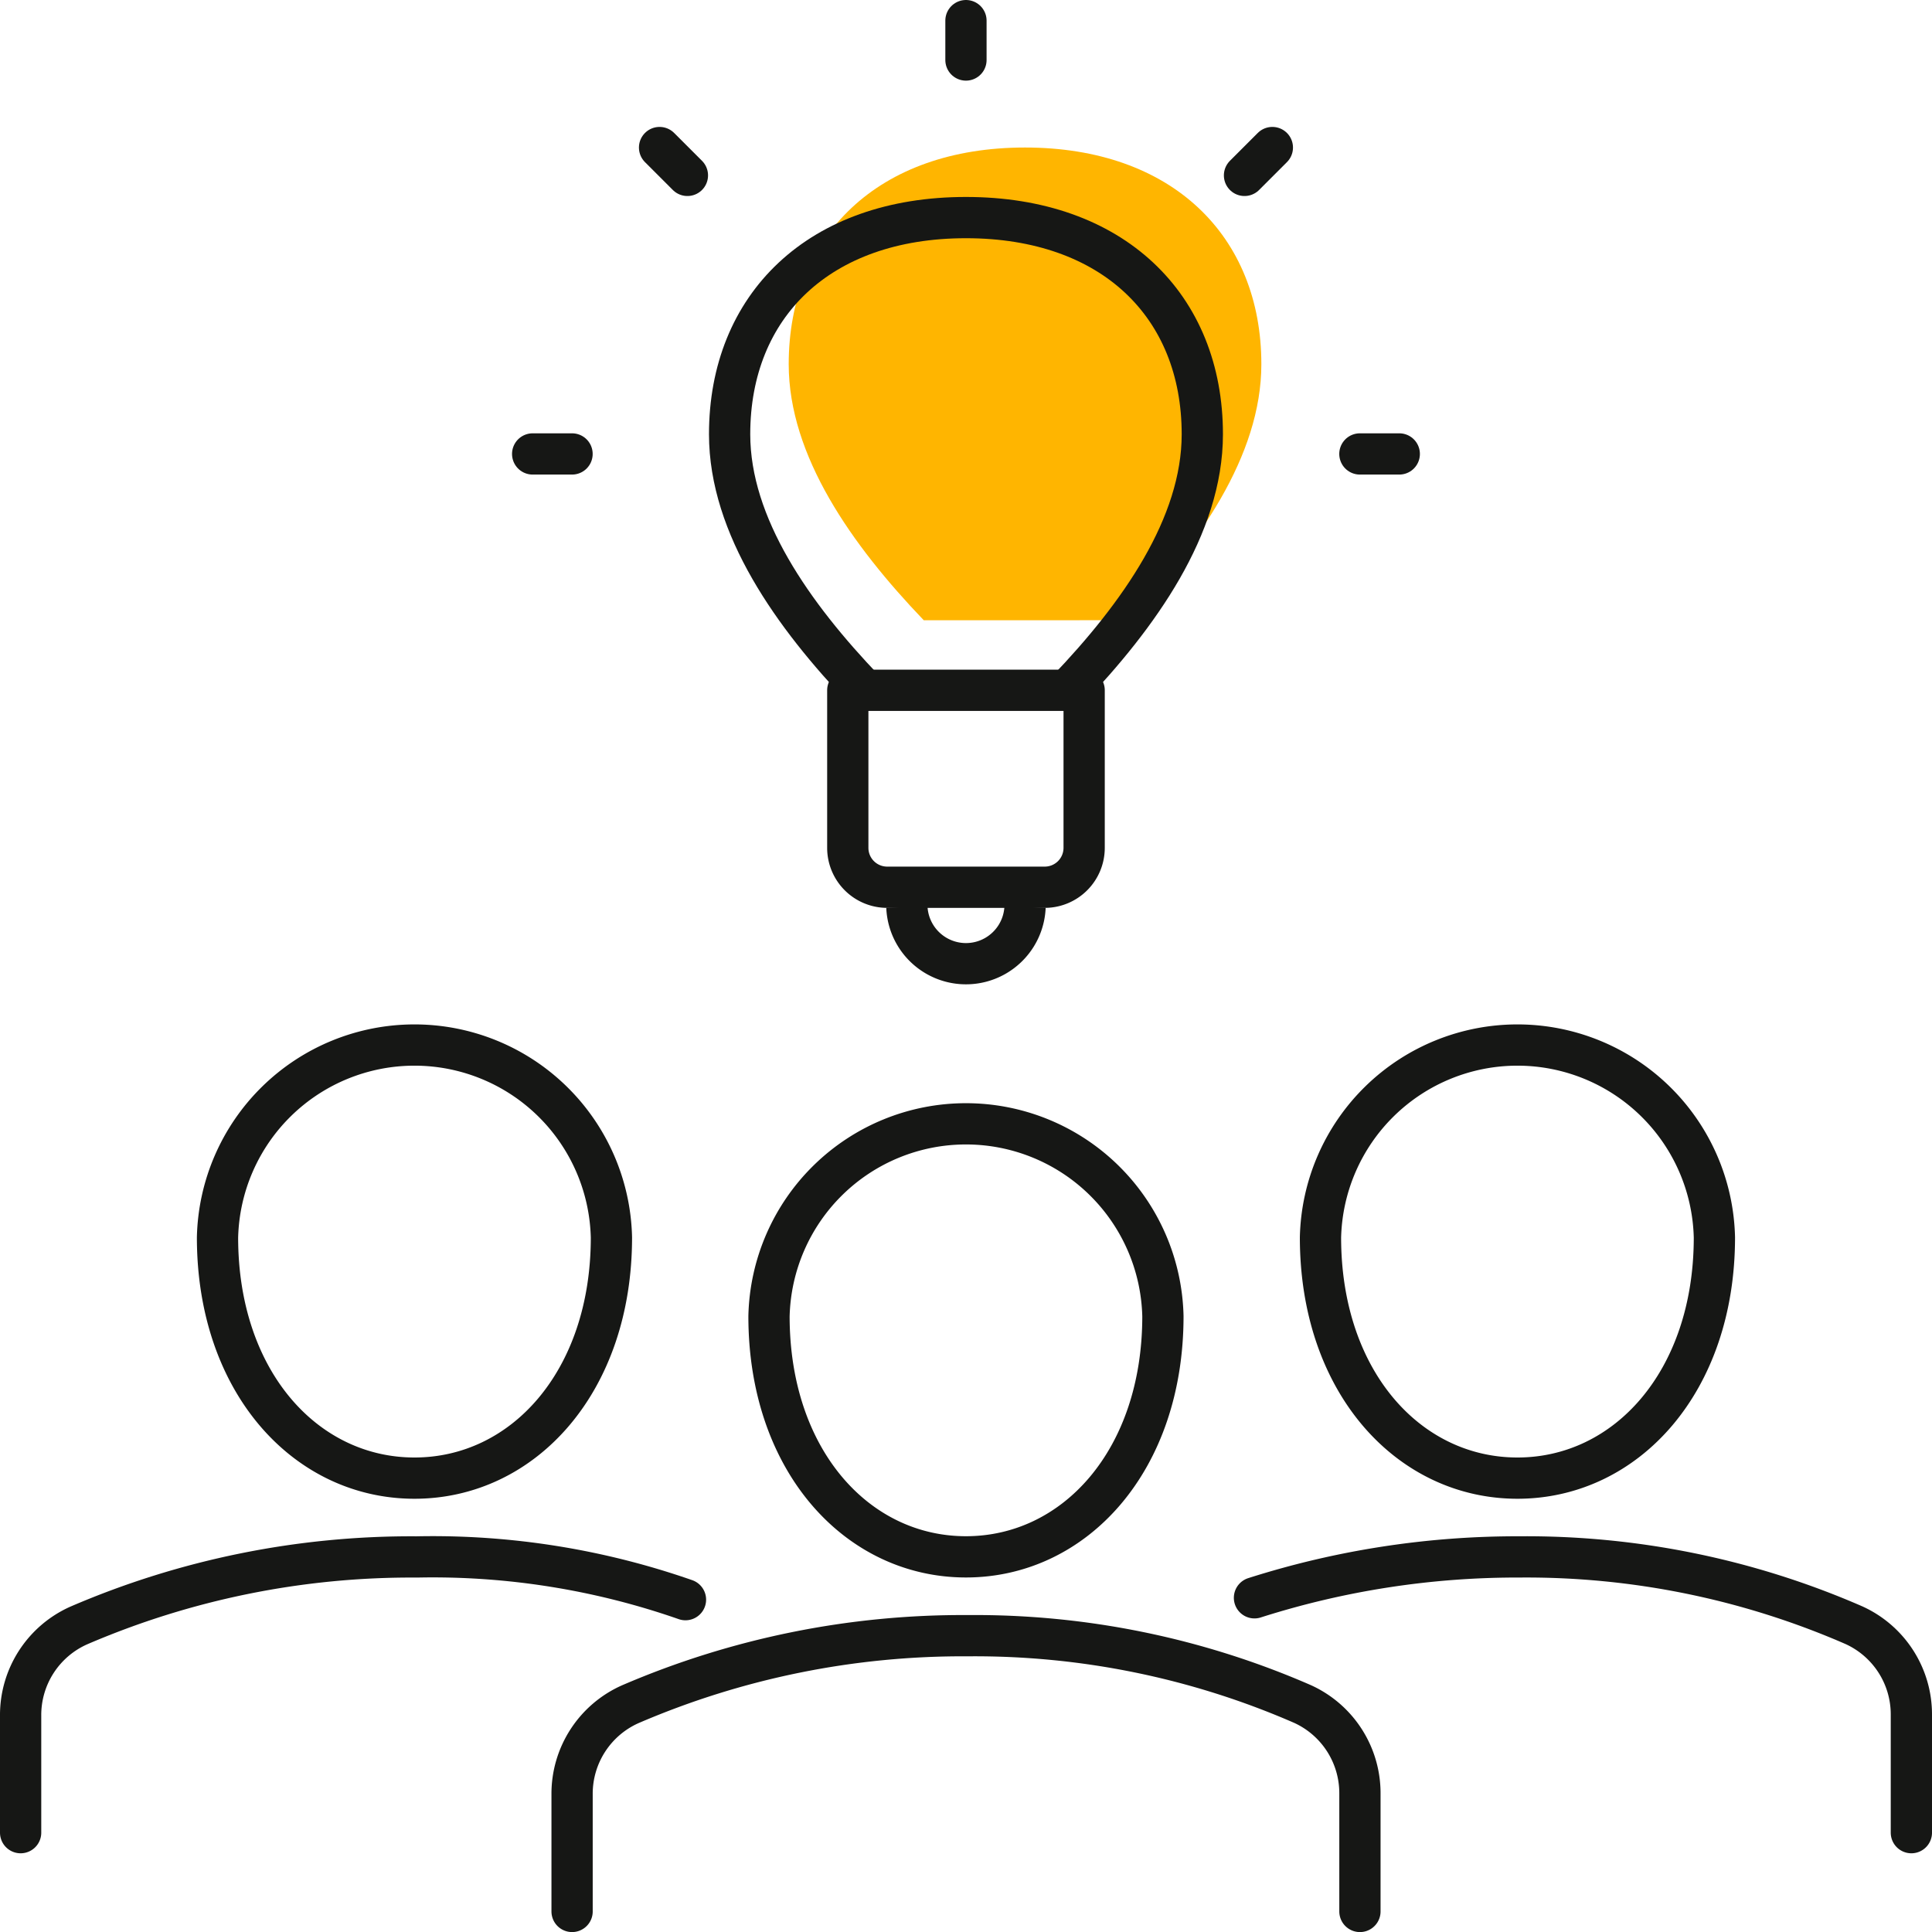
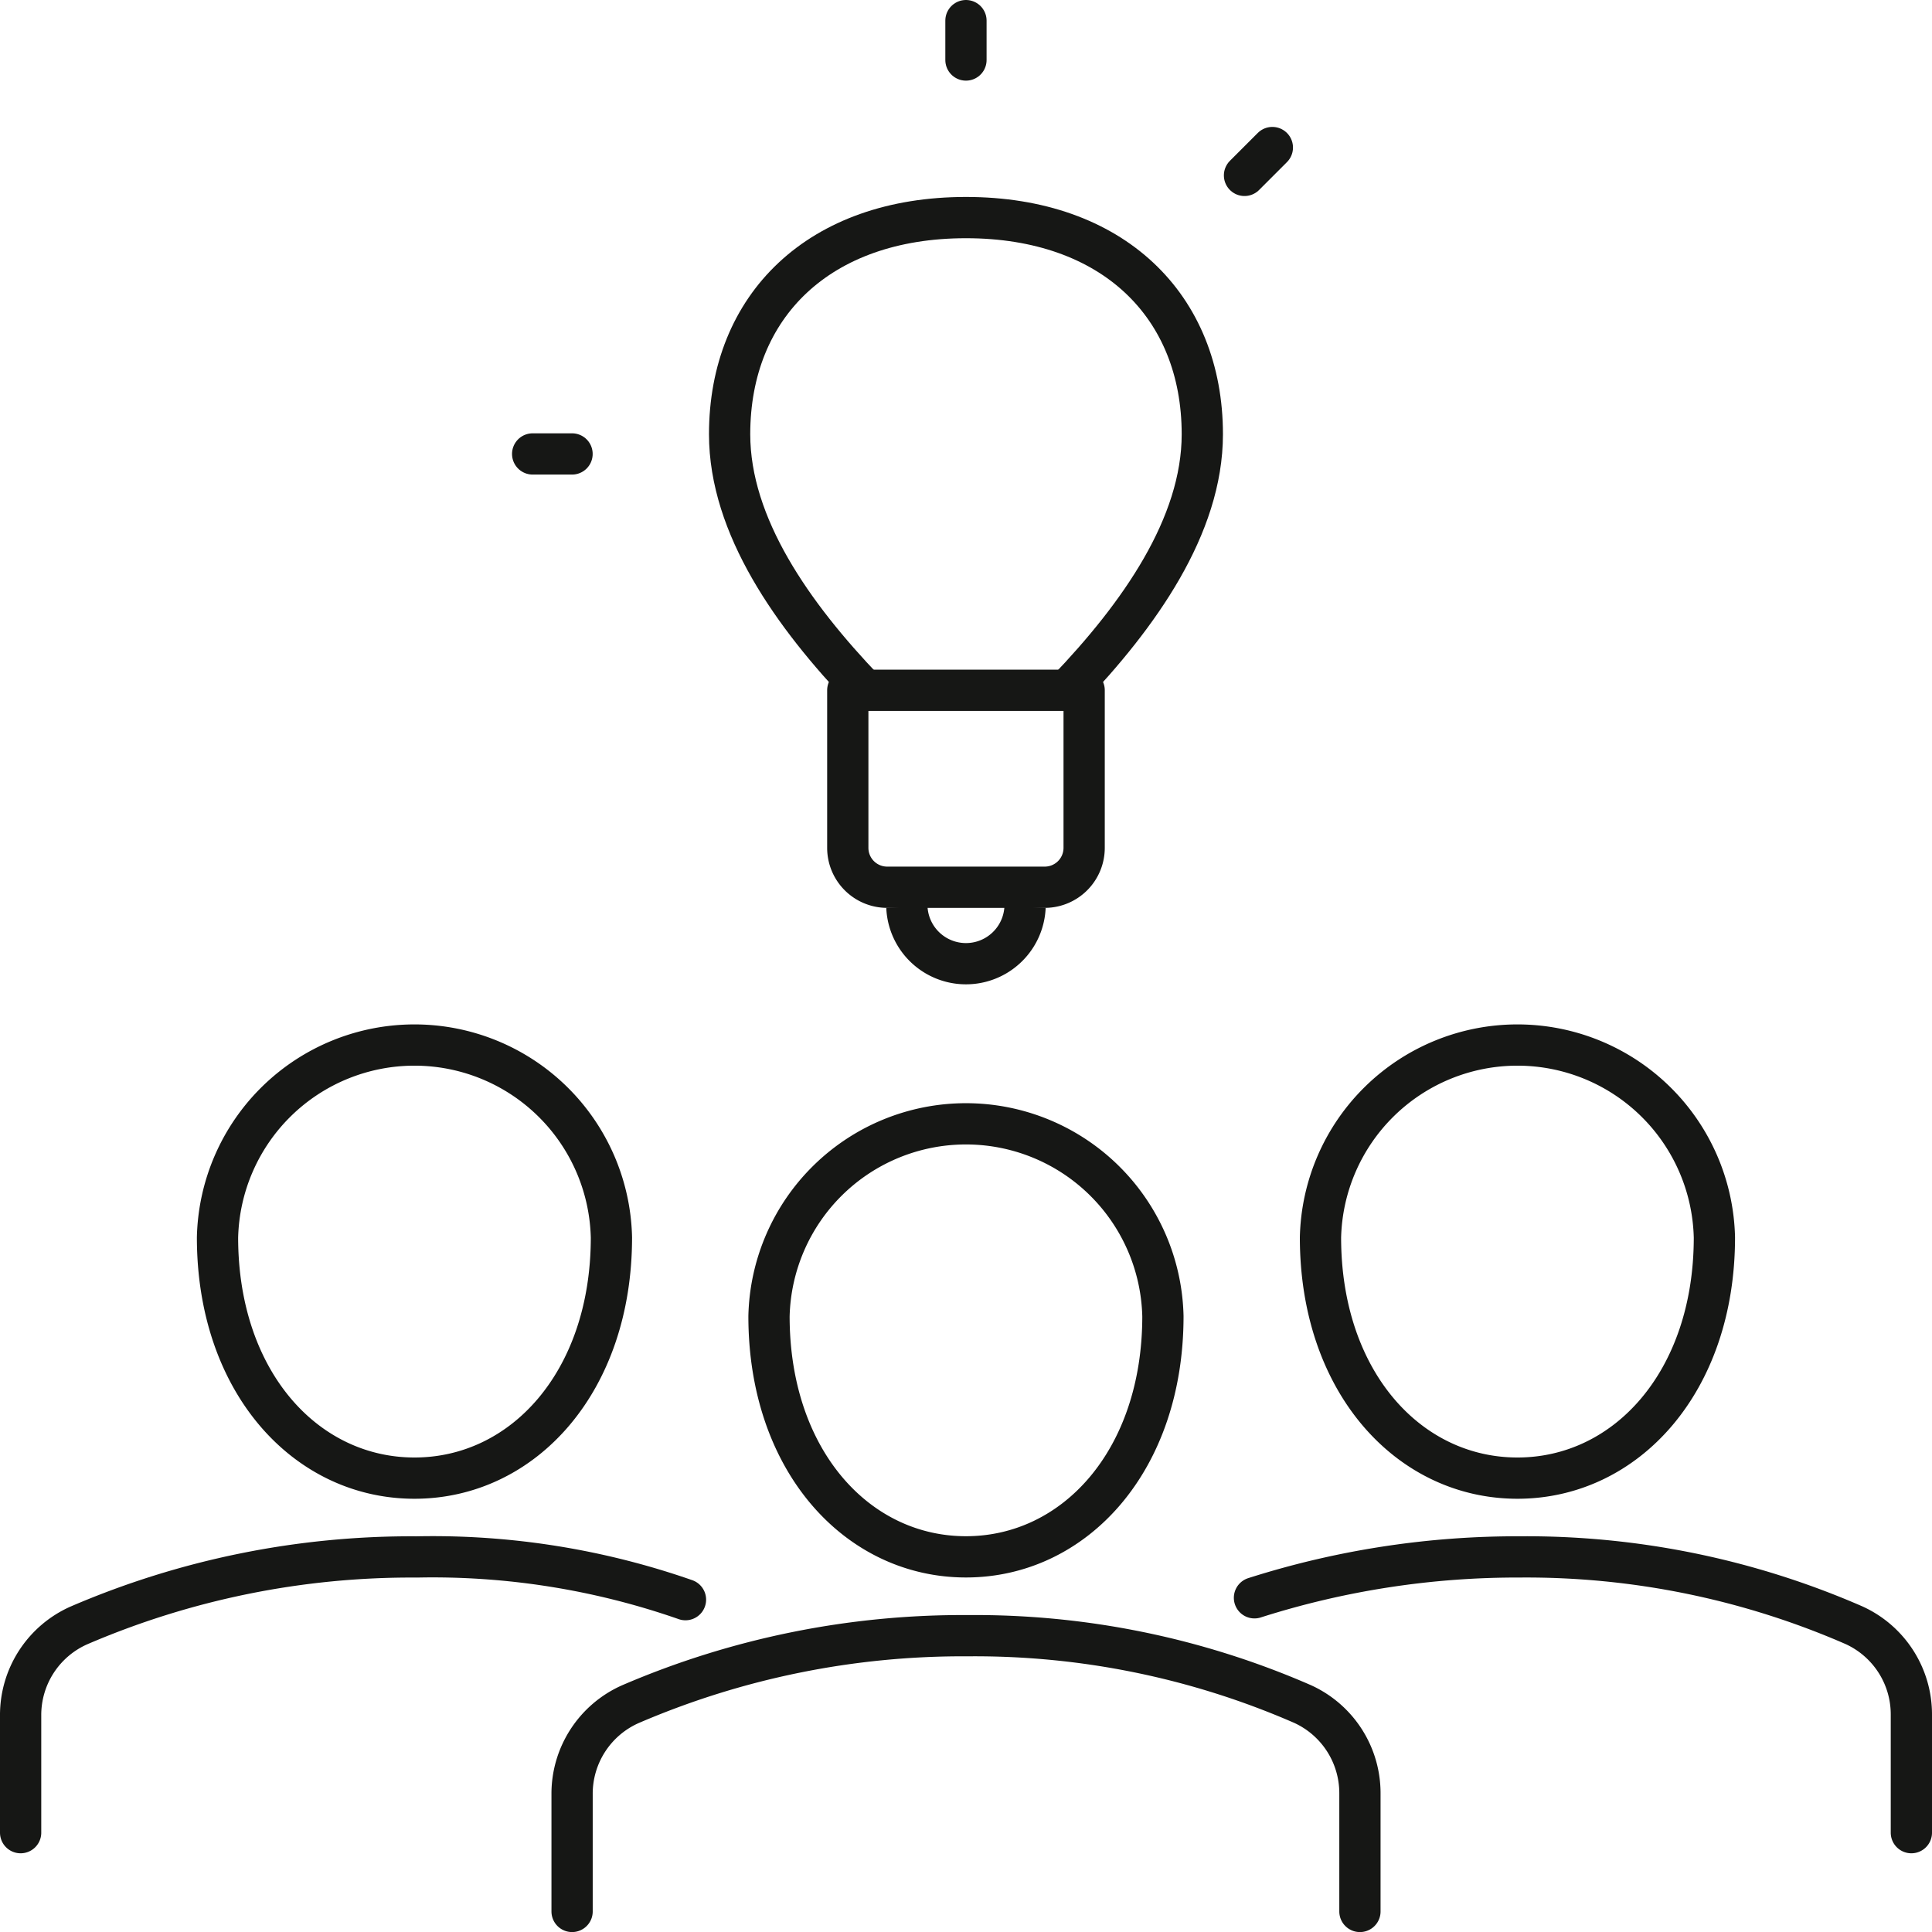
<svg xmlns="http://www.w3.org/2000/svg" width="140.488" height="140.493" viewBox="0 0 140.488 140.493">
  <defs>
    <clipPath id="clip-path">
      <rect id="Rechteck_184" data-name="Rechteck 184" width="140.488" height="140.493" fill="none" />
    </clipPath>
  </defs>
  <g id="Gruppe_266" data-name="Gruppe 266" clip-path="url(#clip-path)">
-     <path id="Pfad_465" data-name="Pfad 465" d="M81.9,45.1c5.217-5.447,9.821-11.947,9.821-18.618,0-9.341-6.512-15.755-17.187-15.755S57.352,17.143,57.352,26.484c0,6.671,4.6,13.171,9.821,18.618Z" fill="#ffb500" />
    <path id="Pfad_466" data-name="Pfad 466" d="M74.538,65.95a4.3,4.3,0,0,1-8.593,0" fill="none" stroke="#161715" stroke-width="3" />
    <line id="Linie_92" data-name="Linie 92" x1="17.187" transform="translate(61.648 50.195)" fill="none" stroke="#161715" stroke-linejoin="round" stroke-width="3" />
    <line id="Linie_93" data-name="Linie 93" x2="2.864" transform="translate(38.733 33.009)" fill="none" stroke="#161715" stroke-linecap="round" stroke-linejoin="round" stroke-width="3" />
-     <line id="Linie_94" data-name="Linie 94" x2="2.864" transform="translate(98.886 33.009)" fill="none" stroke="#161715" stroke-linecap="round" stroke-linejoin="round" stroke-width="3" />
    <line id="Linie_95" data-name="Linie 95" y1="2.025" x2="2.025" transform="translate(90.496 10.729)" fill="none" stroke="#161715" stroke-linecap="round" stroke-linejoin="round" stroke-width="3" />
    <line id="Linie_96" data-name="Linie 96" y1="2.864" transform="translate(70.241 1.5)" fill="none" stroke="#161715" stroke-linecap="round" stroke-linejoin="round" stroke-width="3" />
-     <line id="Linie_97" data-name="Linie 97" x1="2.025" y1="2.025" transform="translate(47.961 10.729)" fill="none" stroke="#161715" stroke-linecap="round" stroke-linejoin="round" stroke-width="3" />
    <path id="Pfad_467" data-name="Pfad 467" d="M61.648,50.195V61.653a2.864,2.864,0,0,0,2.864,2.864H75.97a2.865,2.865,0,0,0,2.865-2.864V50.195" fill="none" stroke="#161715" stroke-linecap="round" stroke-linejoin="round" stroke-width="3" />
    <path id="Pfad_468" data-name="Pfad 468" d="M77.607,50.195c5.217-5.447,9.821-11.947,9.821-18.618,0-9.341-6.512-15.755-17.187-15.755S53.055,22.236,53.055,31.577c0,6.671,4.6,13.171,9.821,18.618" fill="none" stroke="#161715" stroke-linecap="round" stroke-linejoin="round" stroke-width="3" />
    <path id="Pfad_469" data-name="Pfad 469" d="M1.5,133.264h0v-8.529A7.126,7.126,0,0,1,5.726,118.2a61.115,61.115,0,0,1,24.57-4.985,55.756,55.756,0,0,1,19.549,3.106" fill="none" stroke="#161715" stroke-linecap="round" stroke-linejoin="round" stroke-width="3" />
    <path id="Pfad_470" data-name="Pfad 470" d="M44.461,89.979c0,10.5-6.412,17.505-14.322,17.505s-14.322-7-14.322-17.505a14.326,14.326,0,0,1,28.644,0Z" fill="none" stroke="#161715" stroke-linecap="round" stroke-linejoin="round" stroke-width="3" />
    <path id="Pfad_471" data-name="Pfad 471" d="M91.221,116.186a62.842,62.842,0,0,1,19.274-2.973,59.571,59.571,0,0,1,24.312,4.964,7.121,7.121,0,0,1,4.181,6.516v8.571" fill="none" stroke="#161715" stroke-linecap="round" stroke-linejoin="round" stroke-width="3" />
    <path id="Pfad_472" data-name="Pfad 472" d="M124.665,89.979c0,10.5-6.412,17.505-14.322,17.505s-14.322-7-14.322-17.505a14.326,14.326,0,0,1,28.644,0Z" fill="none" stroke="#161715" stroke-linecap="round" stroke-linejoin="round" stroke-width="3" />
    <path id="Pfad_473" data-name="Pfad 473" d="M41.6,138.993v-8.529a7.125,7.125,0,0,1,4.226-6.537,61.115,61.115,0,0,1,24.57-4.985,59.555,59.555,0,0,1,24.312,4.964,7.121,7.121,0,0,1,4.181,6.516v8.571" fill="none" stroke="#161715" stroke-linecap="round" stroke-linejoin="round" stroke-width="3" />
    <path id="Pfad_474" data-name="Pfad 474" d="M84.563,95.708c0,10.5-6.412,17.5-14.322,17.5s-14.322-7-14.322-17.5a14.326,14.326,0,0,1,28.644,0Z" fill="none" stroke="#161715" stroke-linecap="round" stroke-linejoin="round" stroke-width="3" />
  </g>
</svg>